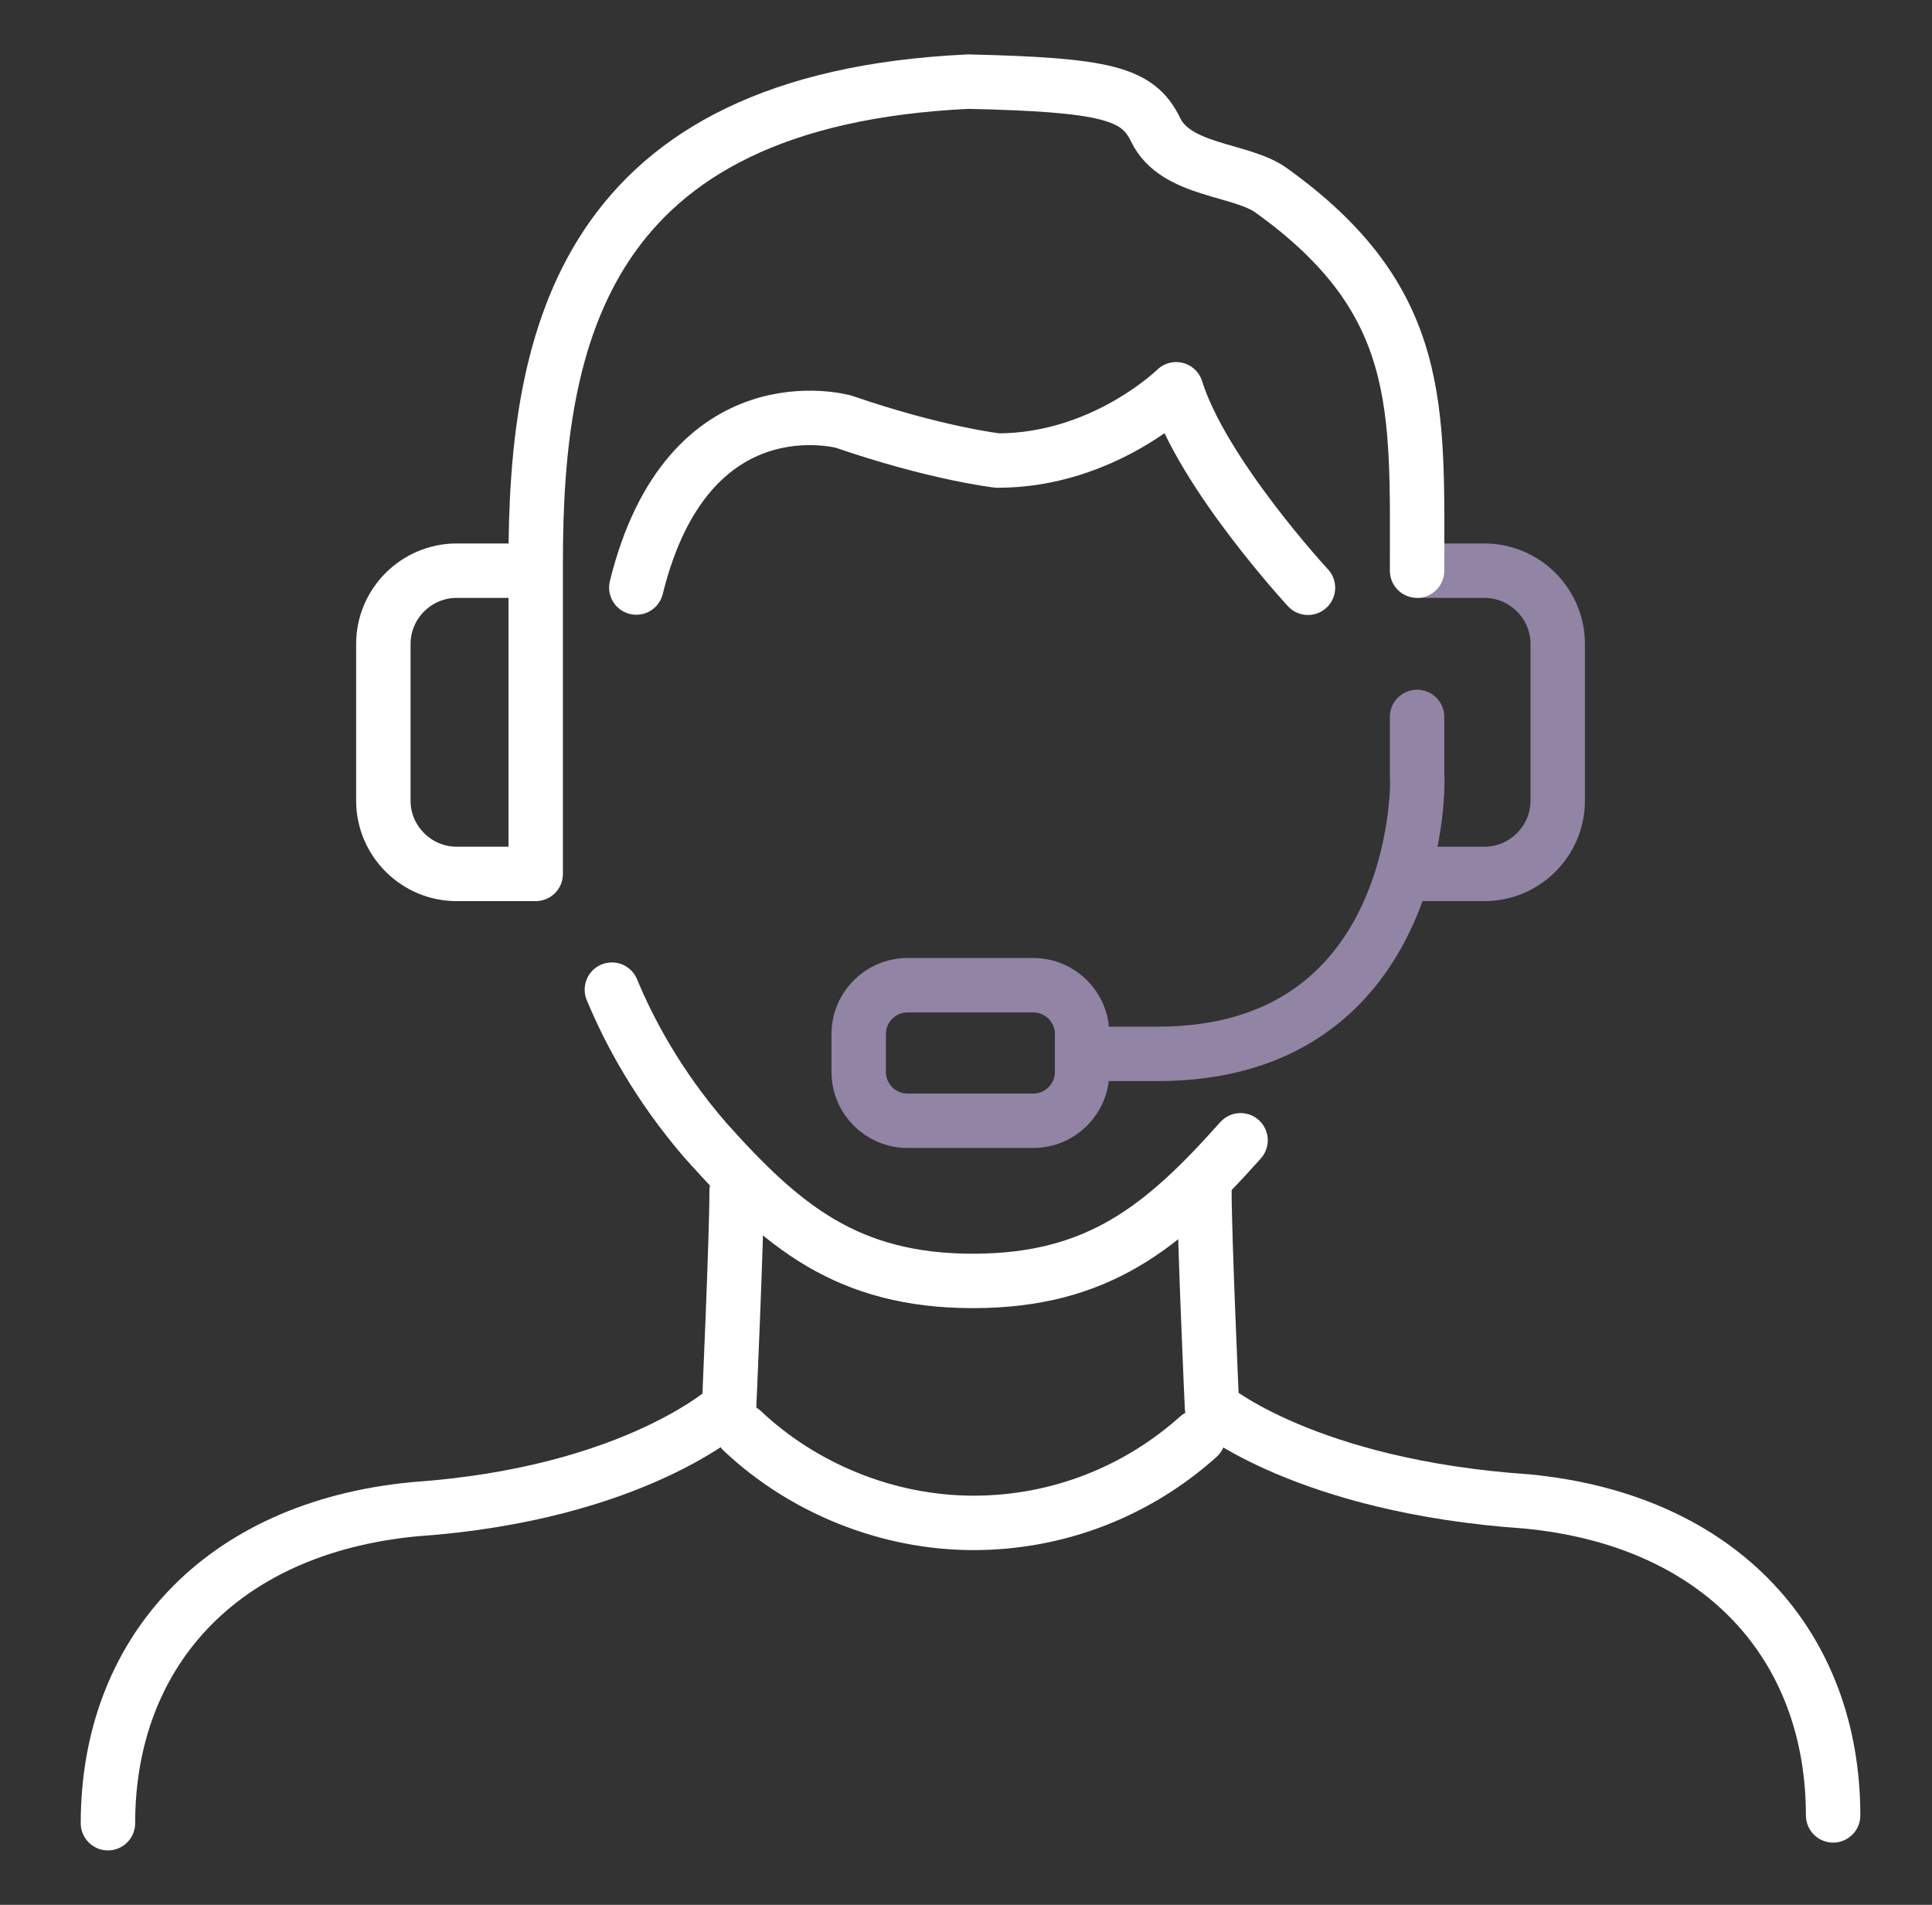
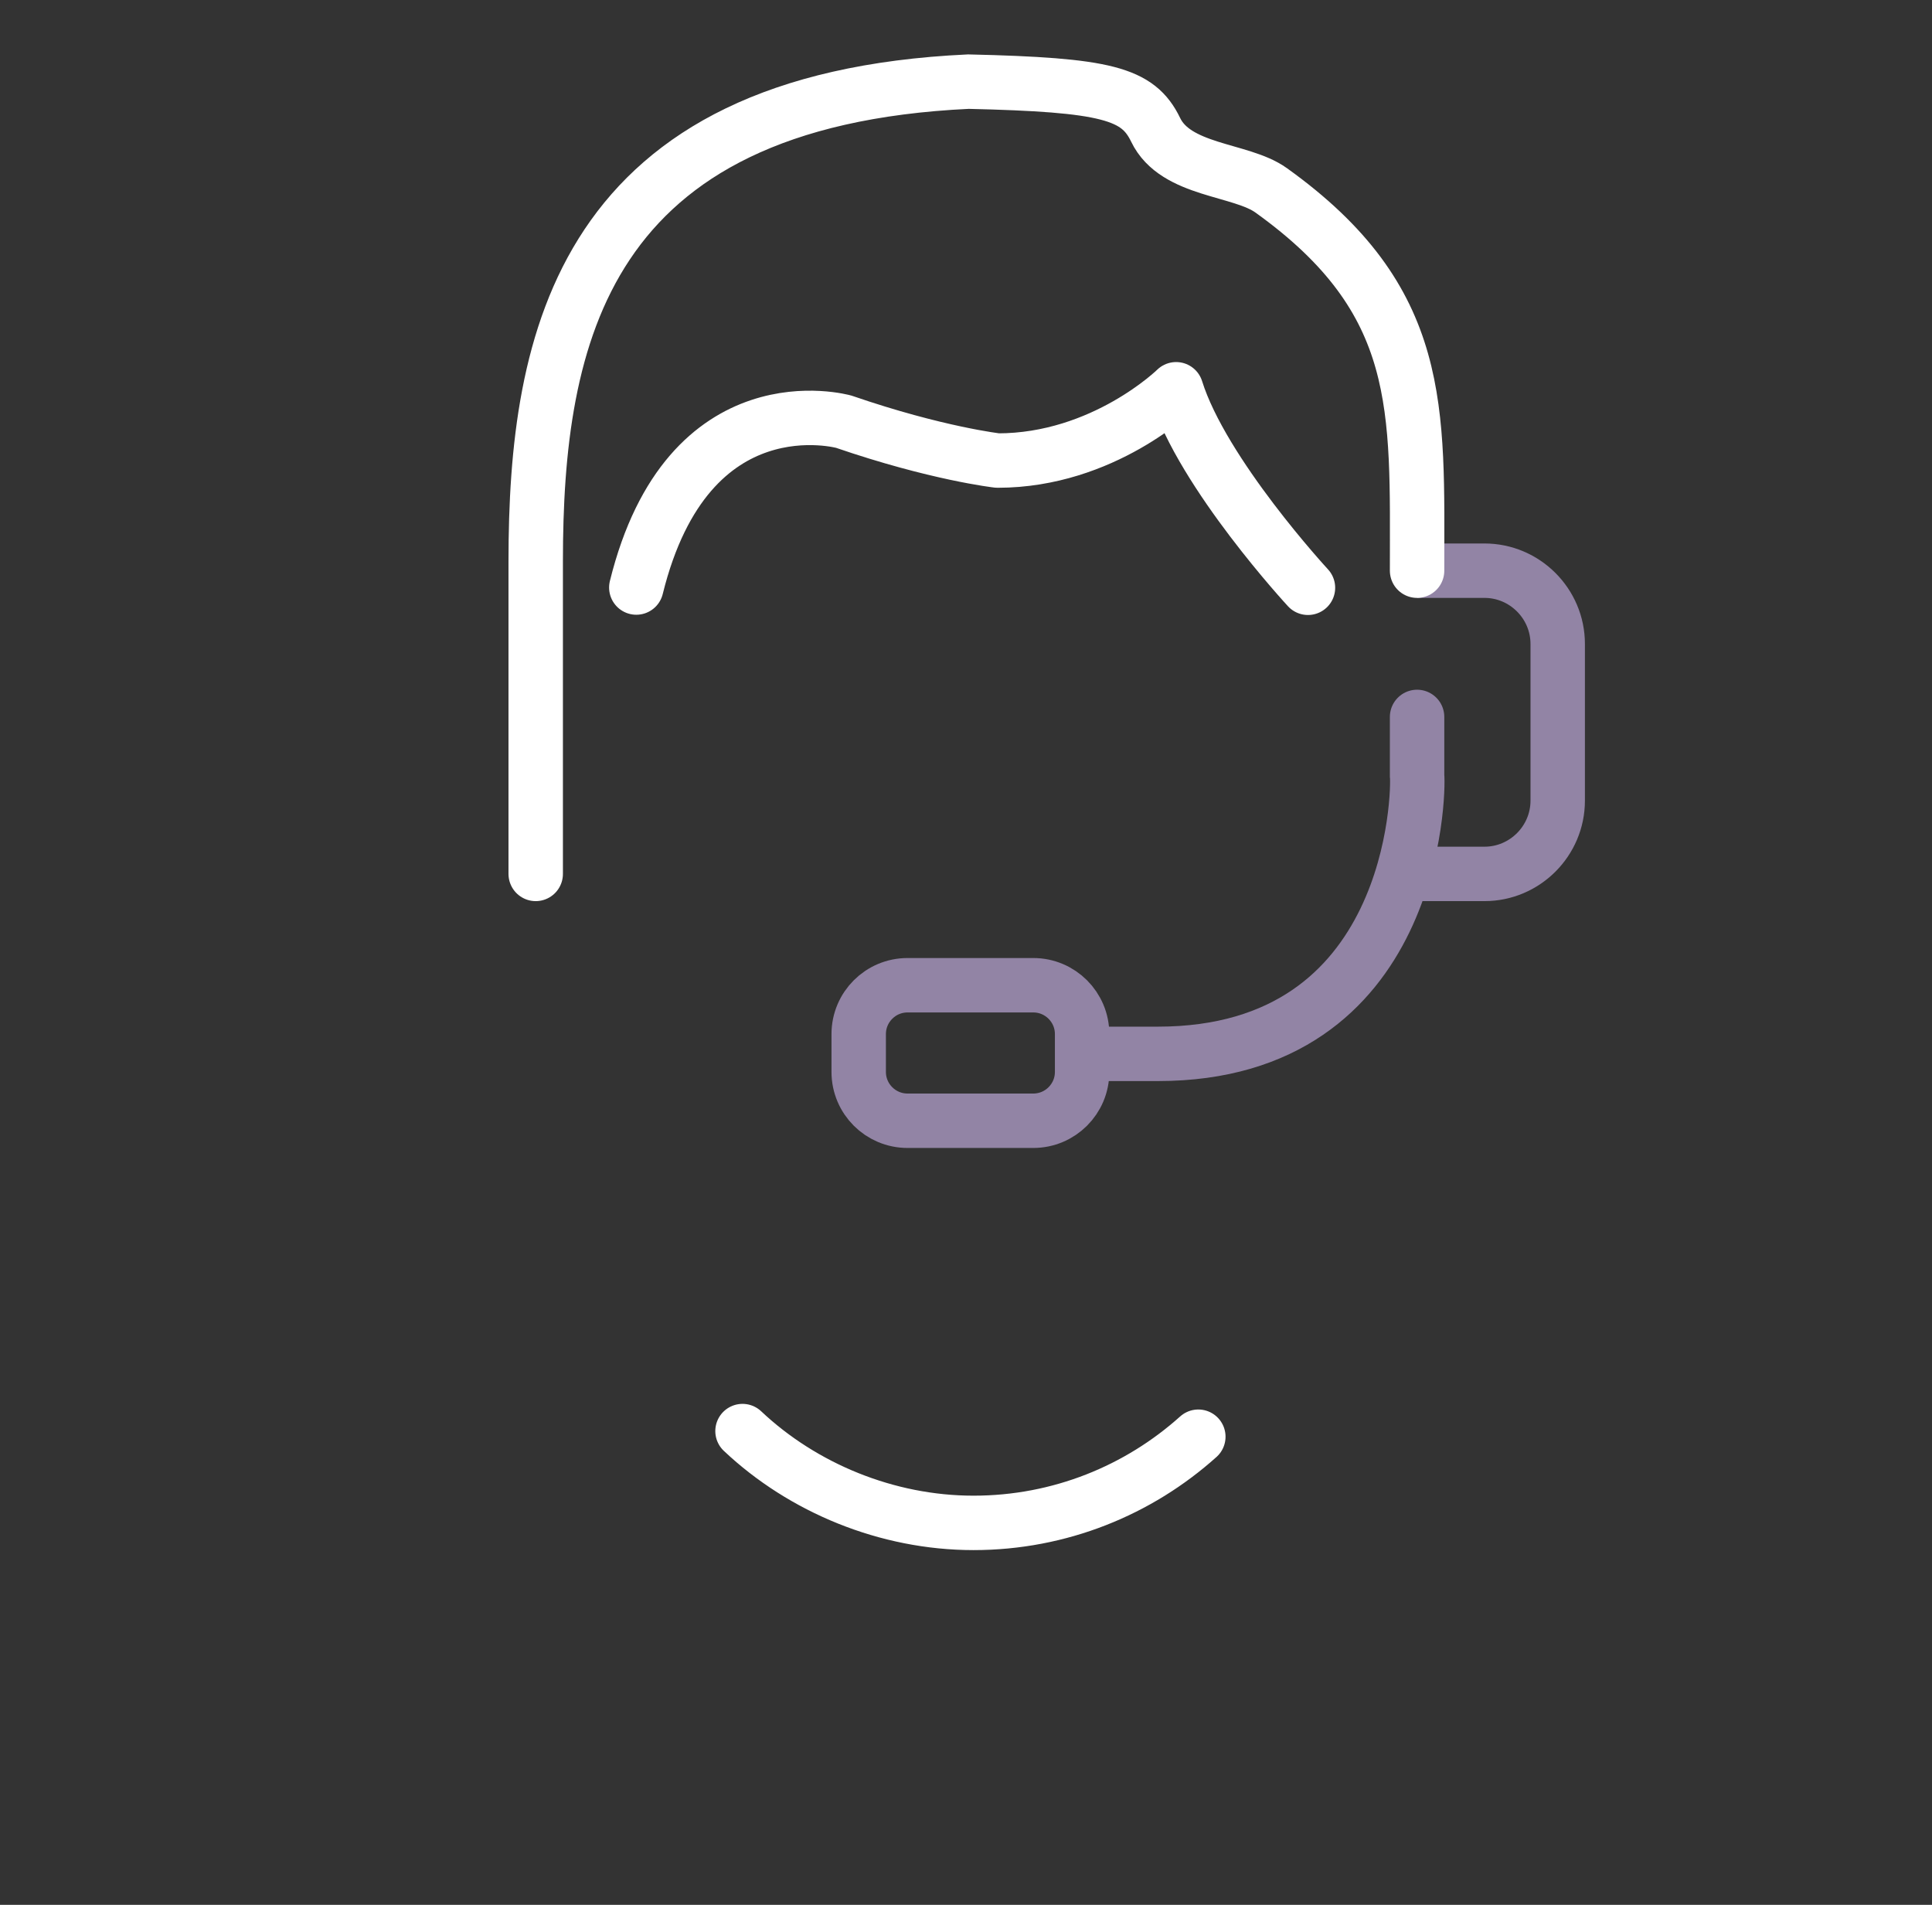
<svg xmlns="http://www.w3.org/2000/svg" width="71" height="70" viewBox="0 0 71 70" fill="none">
  <rect x="0" y="0" width="71" height="70" fill="#333333" stroke="none" />
-   <path d="M27.071 43.762C27.071 45.502 26.793 51.711 26.793 51.711C26.793 51.711 23.357 54.896 15.228 55.462C8.032 56.153 3.967 60.809 3.967 67" stroke="white" stroke-width="2" stroke-linecap="round" stroke-linejoin="round" />
-   <path d="M44.262 43.762C44.262 45.502 44.54 51.711 44.54 51.711C44.54 51.711 47.977 54.618 56.106 55.175C63.302 55.865 67.366 60.522 67.366 66.713" stroke="white" stroke-width="2" stroke-linecap="round" stroke-linejoin="round" />
  <path d="M44.038 52.797C41.849 54.762 38.951 55.964 35.775 55.964C32.598 55.964 29.503 54.681 27.287 52.59" stroke="white" stroke-width="2" stroke-linecap="round" stroke-linejoin="round" />
  <path d="M37.972 36.206H33.352C32.361 36.206 31.557 37.01 31.557 38.001V39.392C31.557 40.383 32.361 41.186 33.352 41.186H37.972C38.963 41.186 39.767 40.383 39.767 39.392V38.001C39.767 37.01 38.963 36.206 37.972 36.206Z" stroke="#9284A5" stroke-width="2" stroke-miterlimit="10" />
  <path d="M48.067 21.6C48.067 21.6 44.191 17.41 43.222 14.305C43.222 14.305 40.557 16.925 36.663 16.925C36.663 16.925 34.429 16.674 31.01 15.498C31.01 15.498 25.286 13.883 23.384 21.591" stroke="white" stroke-width="2" stroke-linecap="round" stroke-linejoin="round" />
-   <path d="M22.486 36.368C23.105 37.858 24.155 39.858 25.923 41.904C28.74 45.062 31.136 47.072 35.757 47.072C40.377 47.072 42.773 45.062 45.59 41.904" stroke="white" stroke-width="2" stroke-linecap="round" stroke-linejoin="round" />
  <path d="M52.077 20.972H54.554C56.034 20.972 57.245 22.183 57.245 23.663V29.424C57.245 30.904 56.034 32.115 54.554 32.115H51.638" stroke="#9284A5" stroke-width="2" stroke-linejoin="round" />
  <path d="M52.077 20.972C52.077 15.005 52.373 11.048 46.712 6.993C45.599 6.194 43.204 6.302 42.468 4.768C41.822 3.431 40.664 3.117 35.586 3C21.392 3.664 19.687 12.412 19.687 20.631V32.115" stroke="white" stroke-width="2" stroke-miterlimit="10" stroke-linecap="round" />
  <path d="M40.413 38.728H42.548C52.041 38.728 52.14 29.056 52.077 28.5V26.346" stroke="#9284A5" stroke-width="2" stroke-miterlimit="10" stroke-linecap="round" />
-   <path d="M19.292 20.972H16.78C15.3 20.972 14.088 22.183 14.088 23.663V29.424C14.088 30.904 15.3 32.115 16.78 32.115H19.678" stroke="white" stroke-width="2" stroke-linejoin="round" />
</svg>